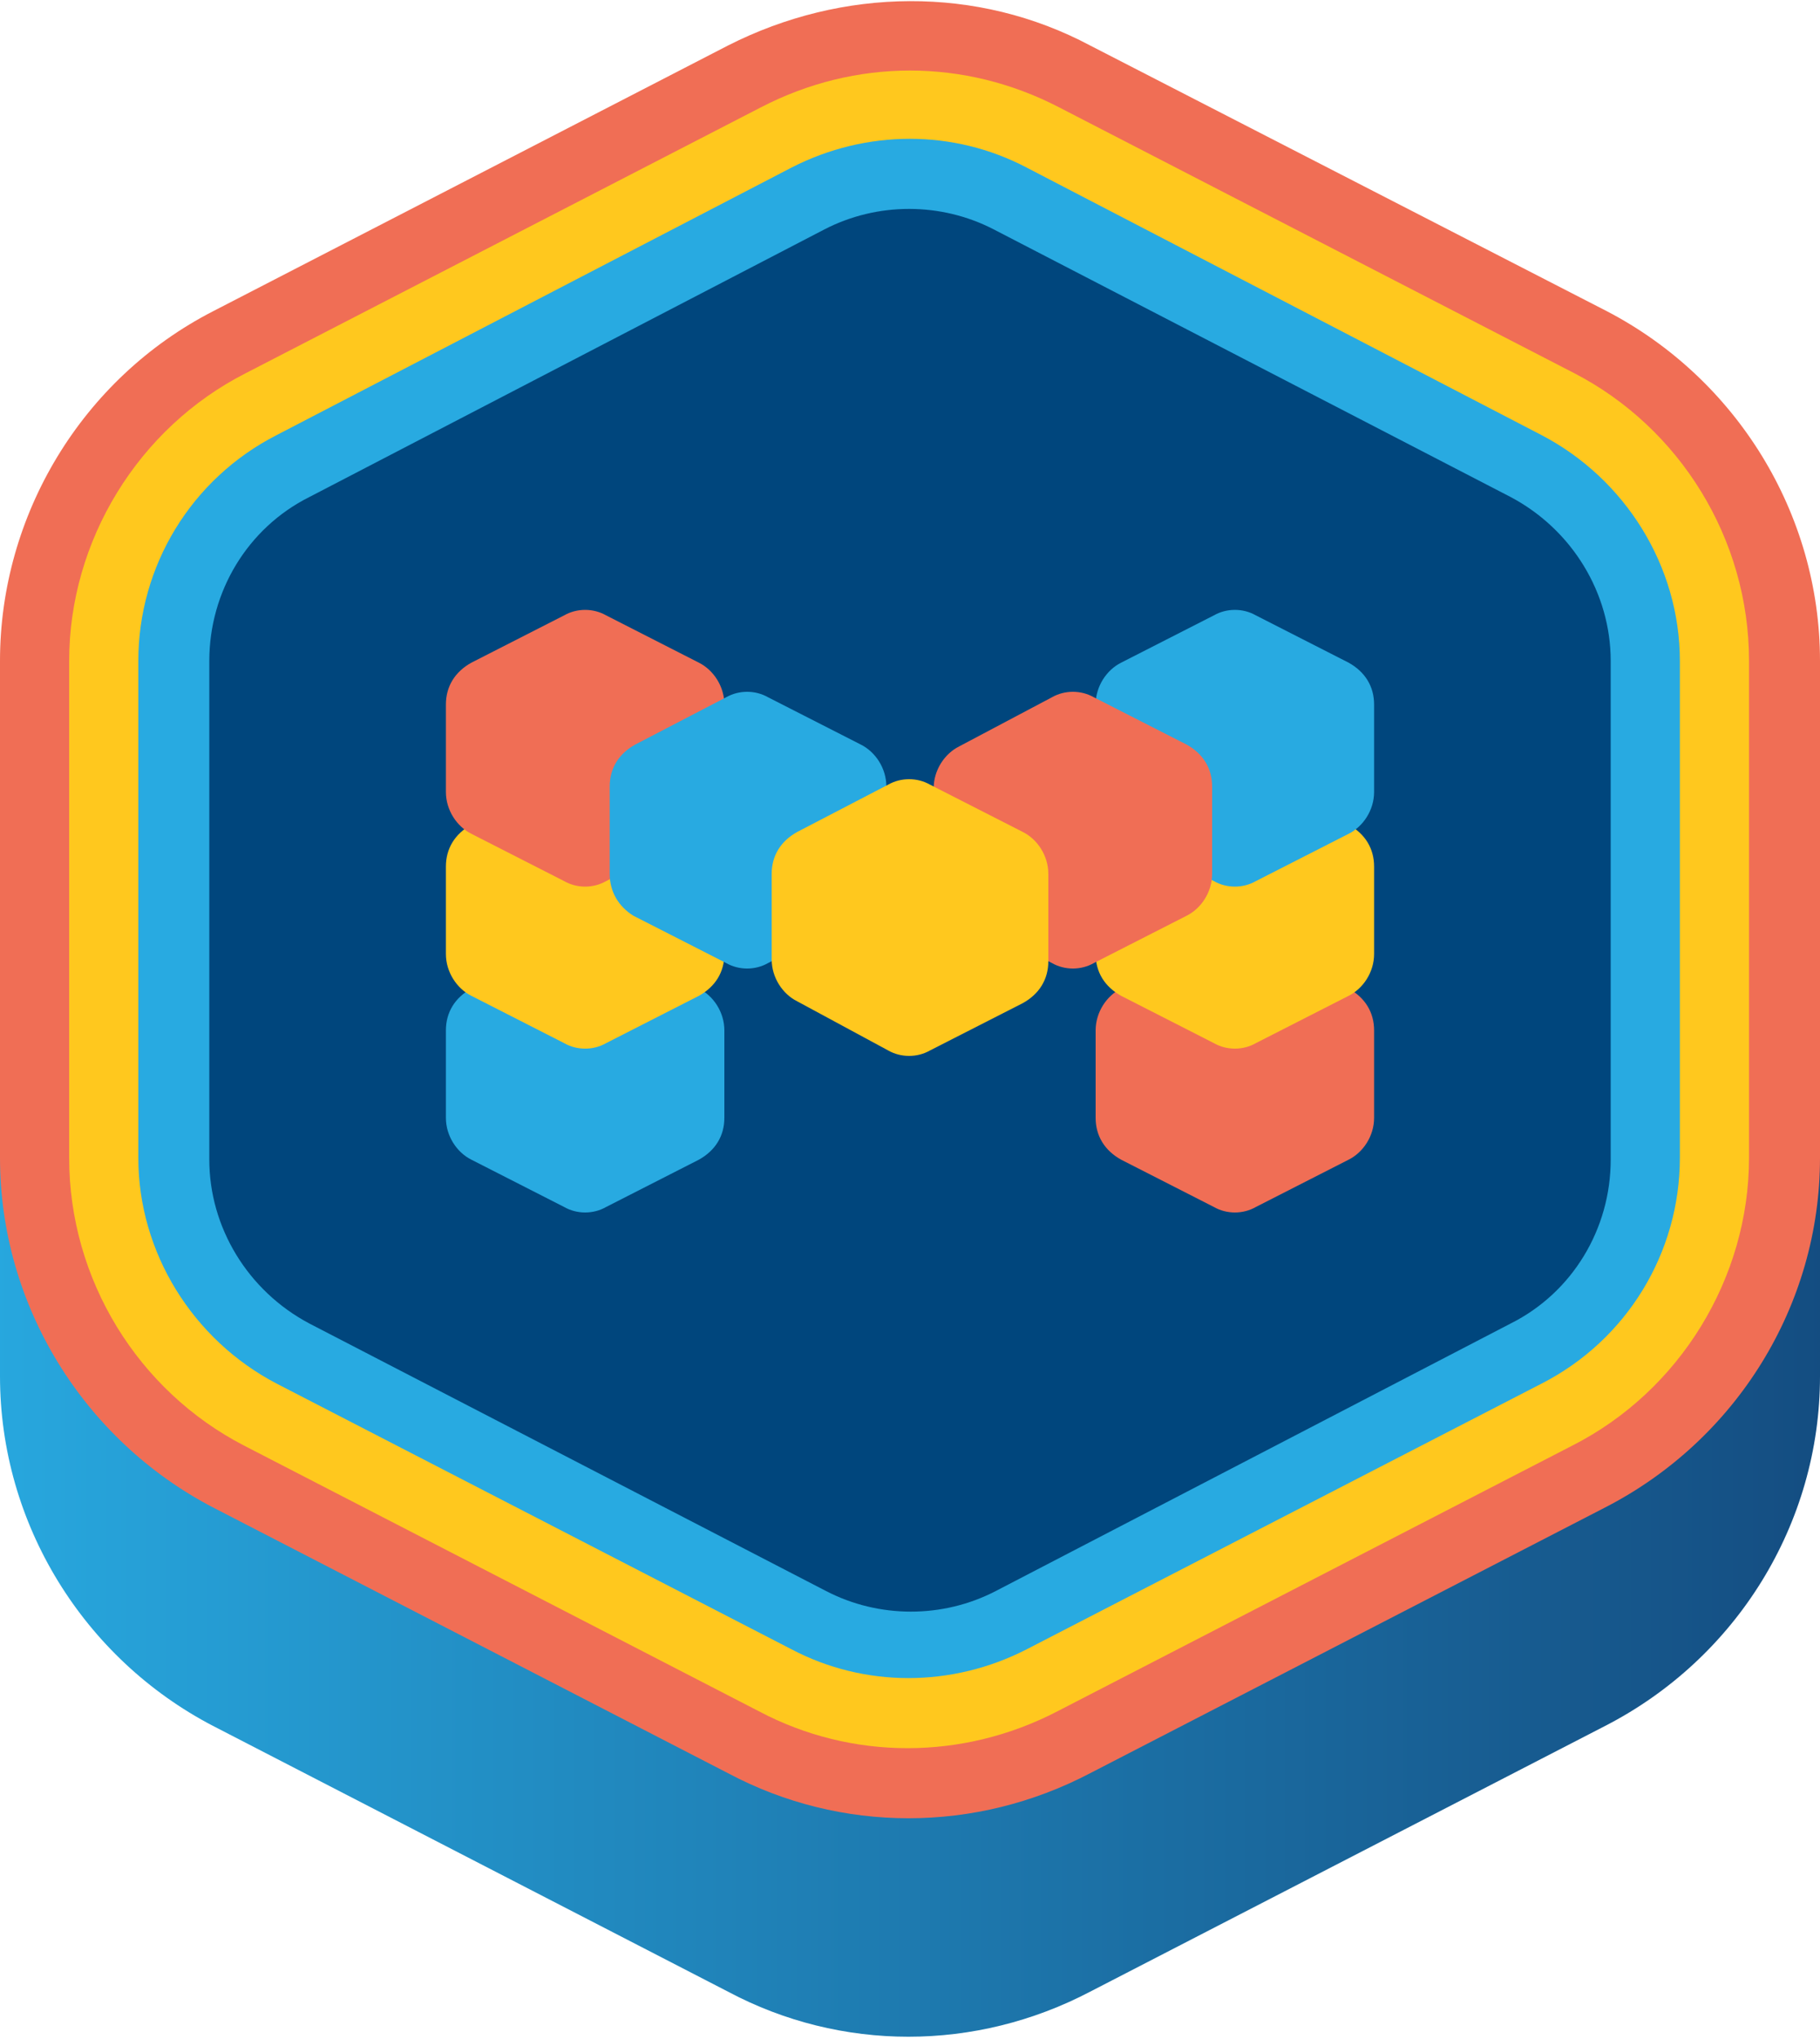
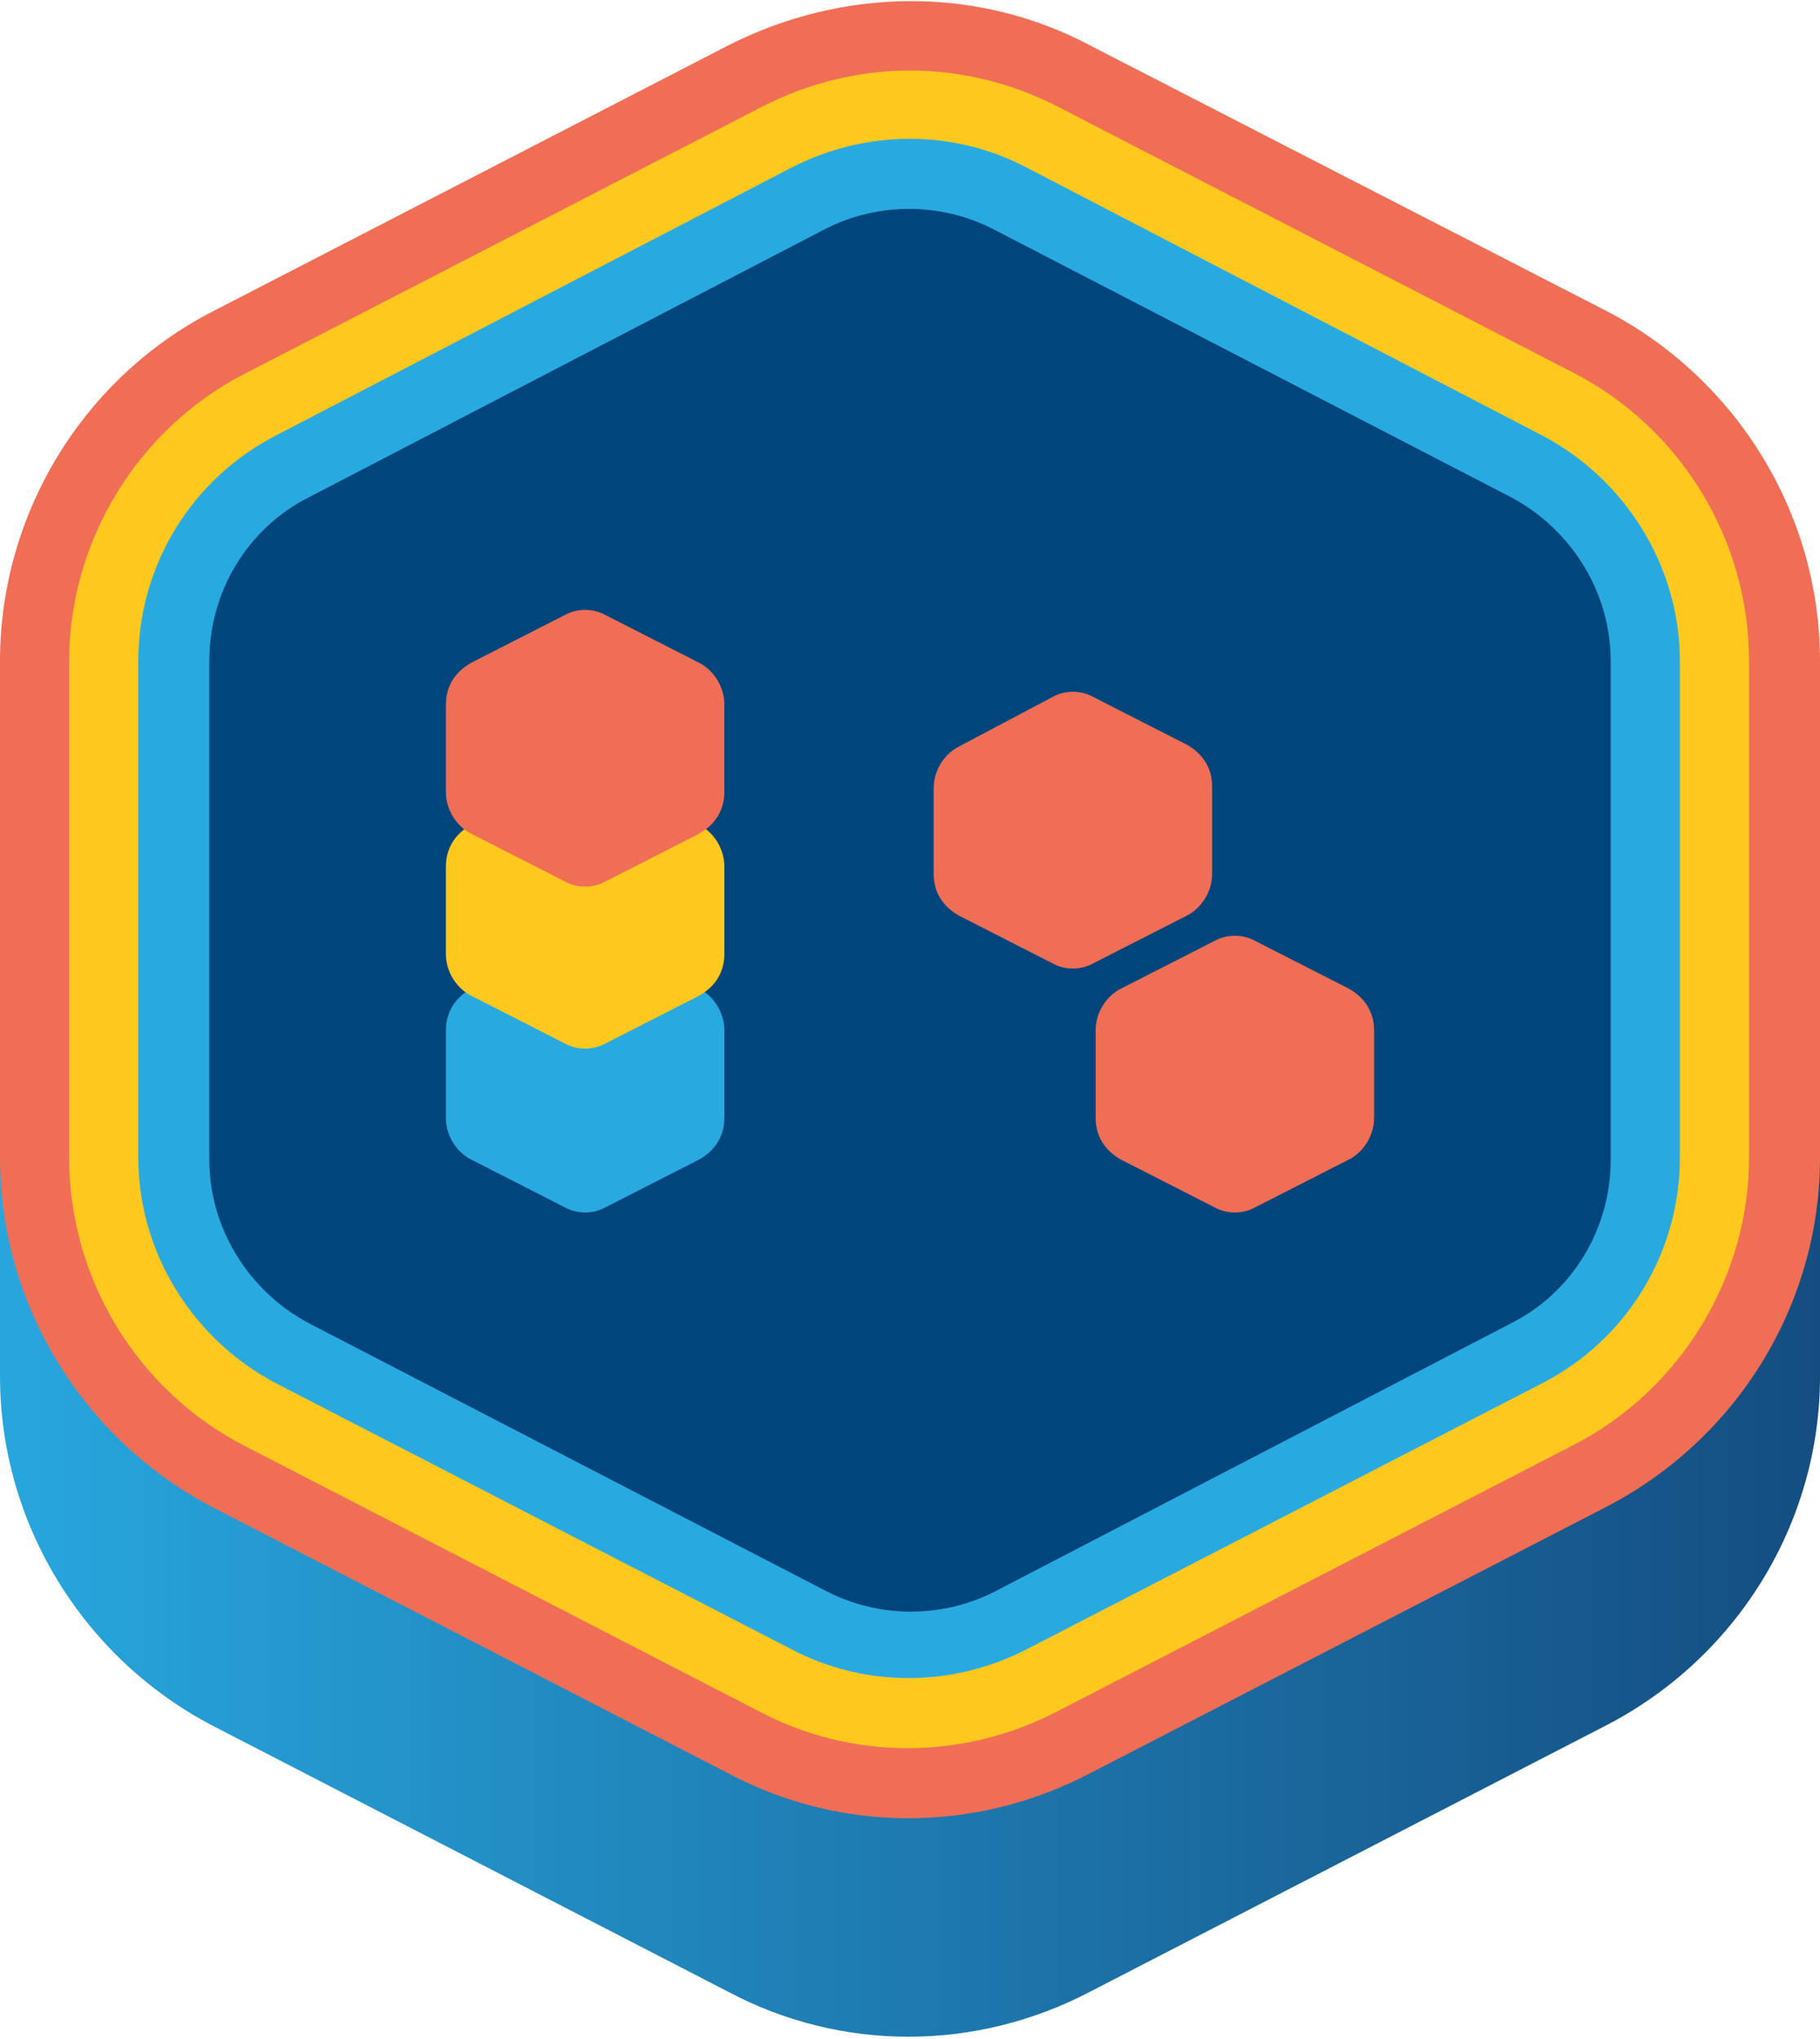
<svg xmlns="http://www.w3.org/2000/svg" version="1.1" id="Layer_1" x="0px" y="0px" viewBox="0 0 100 112" style="enable-background:new 0 0 100 112;" xml:space="preserve">
  <style type="text/css">
	.st0{fill-rule:evenodd;clip-rule:evenodd;fill:url(#SVGID_1_);}
	.st1{fill-rule:evenodd;clip-rule:evenodd;fill:#F06E55;}
	.st2{fill-rule:evenodd;clip-rule:evenodd;fill:#FFC81E;}
	.st3{fill-rule:evenodd;clip-rule:evenodd;fill:#28AAE1;}
	.st4{fill:#00467D;}
	.st5{fill:#28AAE1;}
	.st6{fill:#FFC81E;}
	.st7{fill:#F06E55;}
</style>
  <g>
    <linearGradient id="SVGID_1_" gradientUnits="userSpaceOnUse" x1="-11.375" y1="52.031" x2="113.015" y2="52.031" gradientTransform="matrix(1 0 0 -1 0 114)">
      <stop offset="6.196291e-02" style="stop-color:#28AAE1" />
      <stop offset="0.942" style="stop-color:#13487C" />
    </linearGradient>
    <path class="st0" d="M59.9,14.5c-6.2-3.3-13.6-3.2-19.9,0L11.7,29.1C4.5,32.8,0,40.3,0,48.3v27.3c0,8.1,4.6,15.5,11.7,19.2l0,0   L40,109.4c6.2,3.3,13.6,3.3,19.9,0l28.3-14.6c7.2-3.7,11.8-11.1,11.8-19.2V48.3c0-8.1-4.6-15.5-11.7-19.2l0,0L59.9,14.5z" />
    <g>
      <path class="st1" d="M59.9,2.5c-6.2-3.3-13.6-3.2-19.9,0L11.7,17.1C4.5,20.8,0,28.3,0,36.3v27.3c0,8.1,4.6,15.5,11.7,19.2l0,0    L40,97.4c6.2,3.3,13.6,3.3,19.9,0l28.3-14.6c7.2-3.7,11.8-11.1,11.8-19.2V36.3c0-8.1-4.6-15.5-11.7-19.2l0,0L59.9,2.5z" />
      <path class="st2" d="M58.2,5.9C53,3.2,47,3.2,41.8,5.9l0,0L13.5,20.5c-5.9,3-9.7,9.2-9.7,15.8v27.3c0,6.7,3.8,12.8,9.6,15.8l0,0    L41.7,94l0,0c5.1,2.7,11.2,2.7,16.4,0l0,0l28.3-14.6c5.9-3,9.7-9.2,9.7-15.8V36.3c0-6.7-3.8-12.8-9.6-15.8l0,0L58.2,5.9L58.2,5.9z    " />
      <path class="st3" d="M56.4,9.2c-4-2.1-8.8-2.1-12.9,0l0,0L15.2,23.9c-4.7,2.4-7.6,7.2-7.6,12.4v27.3c0,5.2,3,10,7.6,12.4l0,0    l28.3,14.6l0,0c4,2.1,8.8,2.1,12.9,0l0,0L84.7,76c4.7-2.4,7.6-7.2,7.6-12.4V36.3c0-5.2-3-10-7.6-12.4l0,0L56.4,9.2    C56.4,9.3,56.4,9.3,56.4,9.2z" />
      <path class="st4" d="M45.3,12.6c2.9-1.5,6.4-1.5,9.3,0L83,27.3c3.4,1.8,5.5,5.3,5.5,9v27.4c0,3.8-2.1,7.3-5.5,9L54.7,87.4    c-2.9,1.5-6.4,1.5-9.3,0L17,72.7c-3.4-1.8-5.5-5.3-5.5-9V36.3c0-3.8,2.1-7.3,5.5-9L45.3,12.6z" />
      <path class="st5" d="M31,51.7c0.7-0.4,1.6-0.4,2.3,0l5.1,2.6c0.8,0.4,1.4,1.3,1.4,2.3v4.8c0,1-0.5,1.8-1.4,2.3l-5.1,2.6    c-0.7,0.4-1.6,0.4-2.3,0l-5.1-2.6c-0.8-0.4-1.4-1.3-1.4-2.3v-4.8c0-1,0.5-1.8,1.4-2.3L31,51.7z" />
      <path class="st6" d="M31,42.7c0.7-0.4,1.6-0.4,2.3,0l5.1,2.6c0.8,0.4,1.4,1.3,1.4,2.3v4.8c0,1-0.5,1.8-1.4,2.3l-5.1,2.6    c-0.7,0.4-1.6,0.4-2.3,0l-5.1-2.6c-0.8-0.4-1.4-1.3-1.4-2.3v-4.8c0-1,0.5-1.8,1.4-2.3L31,42.7z" />
      <path class="st7" d="M31,33.8c0.7-0.4,1.6-0.4,2.3,0l5.1,2.6c0.8,0.4,1.4,1.3,1.4,2.3v4.8c0,1-0.5,1.8-1.4,2.3l-5.1,2.6    c-0.7,0.4-1.6,0.4-2.3,0l-5.1-2.6c-0.8-0.4-1.4-1.3-1.4-2.3v-4.8c0-1,0.5-1.8,1.4-2.3L31,33.8z" />
      <path class="st7" d="M69,51.7c-0.7-0.4-1.6-0.4-2.3,0l-5.1,2.6c-0.8,0.4-1.4,1.3-1.4,2.3v4.8c0,1,0.5,1.8,1.4,2.3l5.1,2.6    c0.7,0.4,1.6,0.4,2.3,0l5.1-2.6c0.8-0.4,1.4-1.3,1.4-2.3v-4.8c0-1-0.5-1.8-1.4-2.3L69,51.7z" />
-       <path class="st6" d="M69,42.7c-0.7-0.4-1.6-0.4-2.3,0l-5.1,2.6c-0.8,0.4-1.4,1.3-1.4,2.3v4.8c0,1,0.5,1.8,1.4,2.3l5.1,2.6    c0.7,0.4,1.6,0.4,2.3,0l5.1-2.6c0.8-0.4,1.4-1.3,1.4-2.3v-4.8c0-1-0.5-1.8-1.4-2.3L69,42.7z" />
-       <path class="st5" d="M69,33.8c-0.7-0.4-1.6-0.4-2.3,0l-5.1,2.6c-0.8,0.4-1.4,1.3-1.4,2.3v4.8c0,1,0.5,1.8,1.4,2.3l5.1,2.6    c0.7,0.4,1.6,0.4,2.3,0l5.1-2.6c0.8-0.4,1.4-1.3,1.4-2.3v-4.8c0-1-0.5-1.8-1.4-2.3L69,33.8z" />
-       <path class="st5" d="M39.9,38.3c0.7-0.4,1.6-0.4,2.3,0l5.1,2.6c0.8,0.4,1.4,1.3,1.4,2.3V48c0,1-0.5,1.8-1.4,2.3l-5.1,2.6    c-0.7,0.4-1.6,0.4-2.3,0l-5.1-2.6C34,49.8,33.5,49,33.5,48v-4.8c0-1,0.5-1.8,1.4-2.3L39.9,38.3z" />
      <path class="st7" d="M60.1,38.3c-0.7-0.4-1.6-0.4-2.3,0L52.7,41c-0.8,0.4-1.4,1.3-1.4,2.3V48c0,1,0.5,1.8,1.4,2.3l5.1,2.6    c0.7,0.4,1.6,0.4,2.3,0l5.1-2.6c0.8-0.4,1.4-1.3,1.4-2.3v-4.8c0-1-0.5-1.8-1.4-2.3L60.1,38.3z" />
-       <path class="st6" d="M48.8,43.1c0.7-0.4,1.6-0.4,2.3,0l5.1,2.6c0.8,0.4,1.4,1.3,1.4,2.3v4.8c0,1-0.5,1.8-1.4,2.3l-5.1,2.6    c-0.7,0.4-1.6,0.4-2.3,0l-5-2.7c-0.8-0.4-1.4-1.3-1.4-2.3V48c0-1,0.5-1.8,1.4-2.3L48.8,43.1z" />
    </g>
  </g>
</svg>